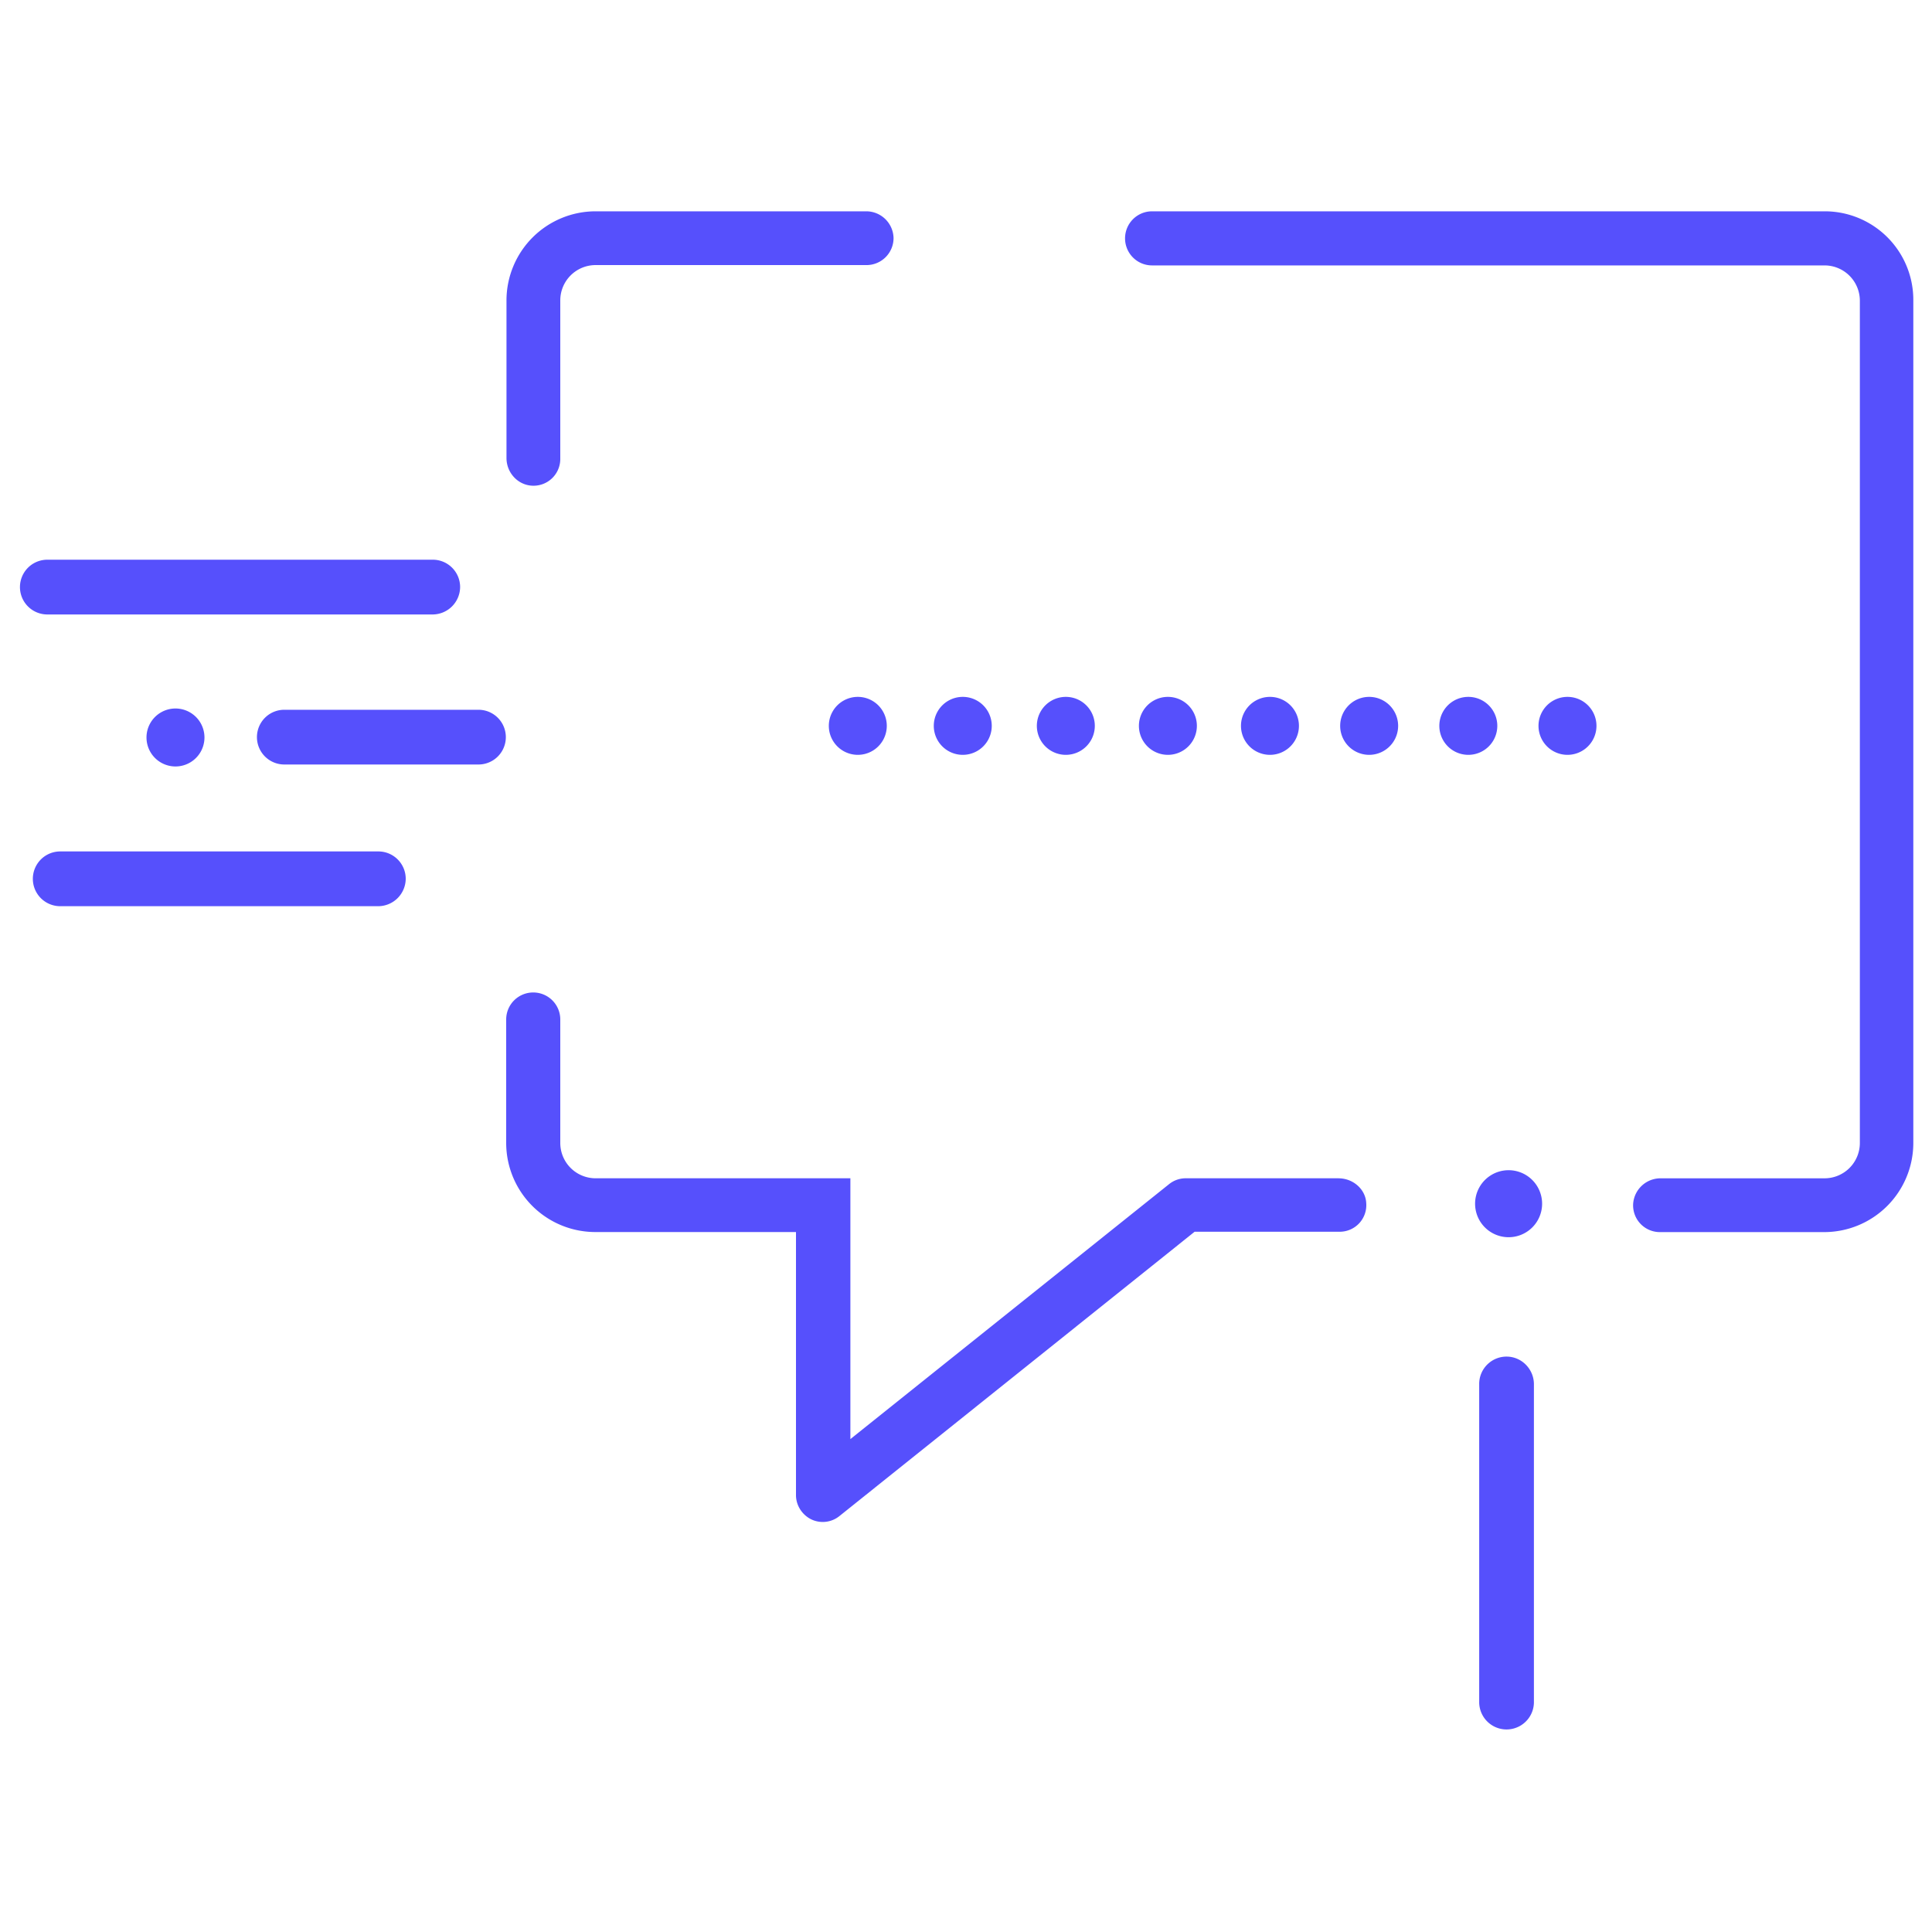
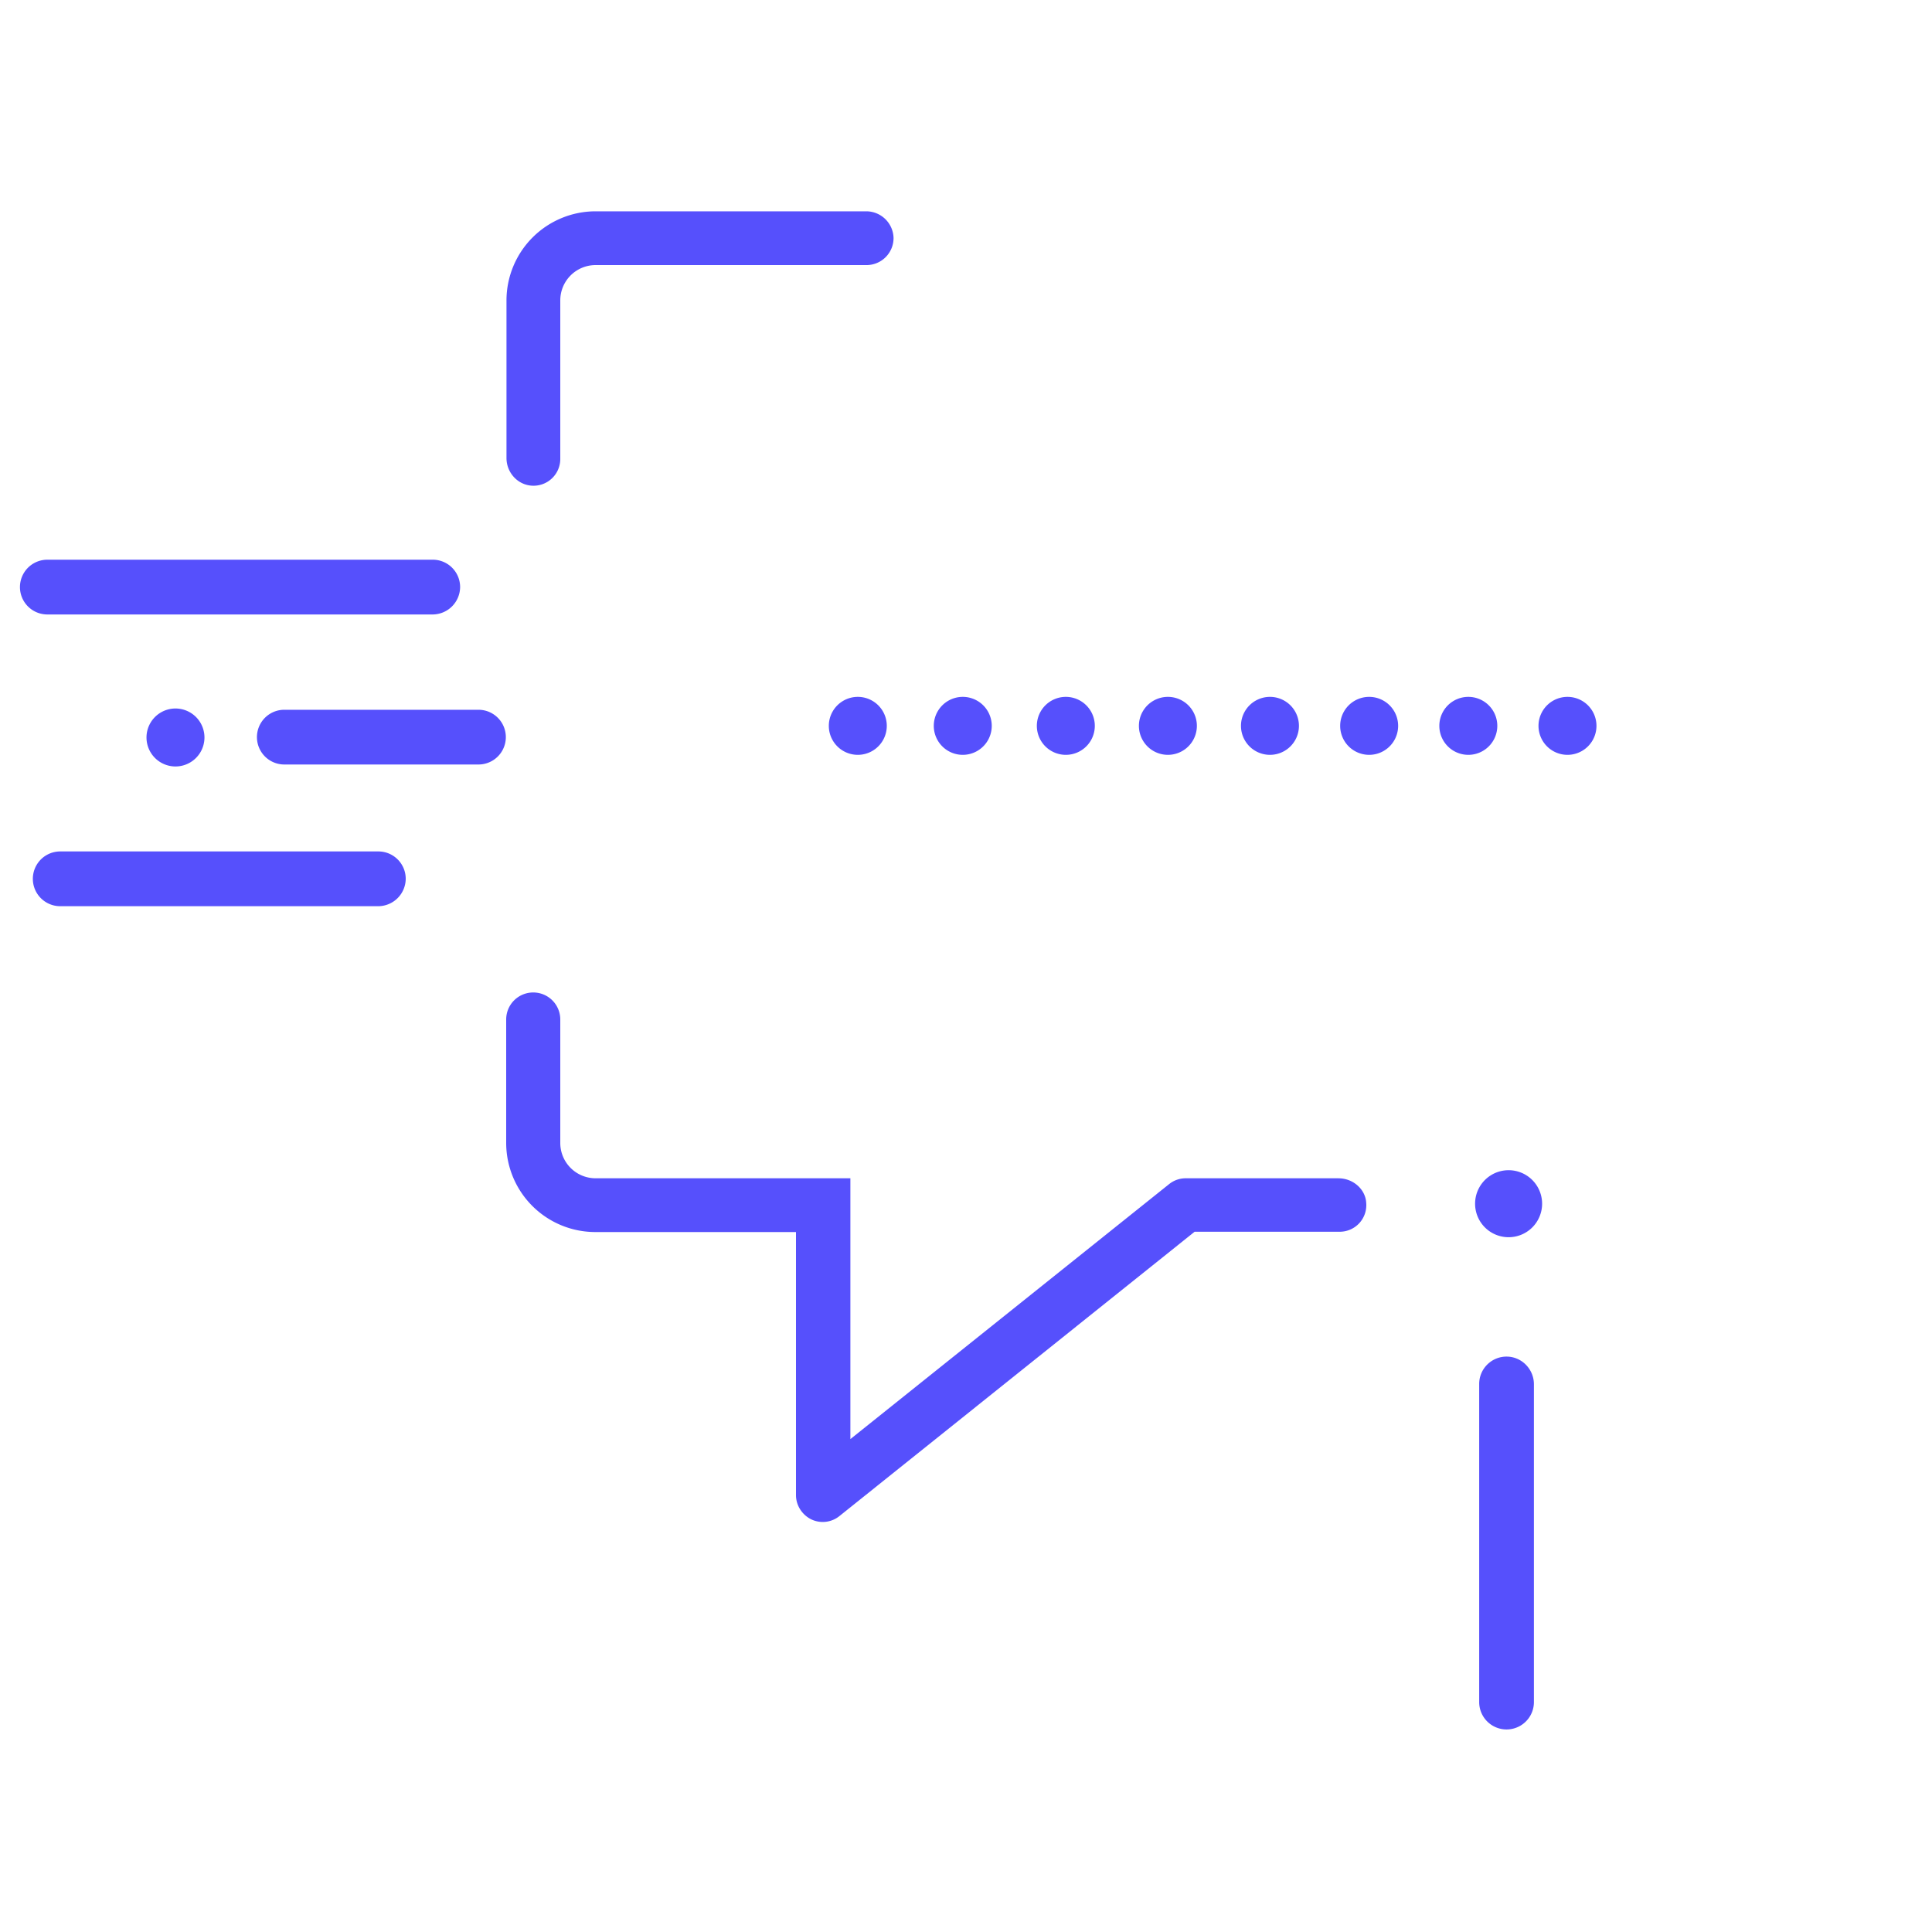
<svg xmlns="http://www.w3.org/2000/svg" width="64" height="64" fill="none">
  <path d="M31.893 25.005a.96.96 0 100-1.92.96.96 0 000 1.92zm-3.477 0a.96.96 0 100-1.92.96.96 0 000 1.92zm-22.603.385a.96.96 0 100-1.92.96.96 0 000 1.92zm29.494-.385a.96.96 0 100-1.92.96.96 0 000 1.92zm6.762 0a.96.96 0 100-1.92.96.96 0 000 1.92zm6.571 0a.96.96 0 100-1.92.96.96 0 000 1.92zm3.285 0a.96.96 0 100-1.92.96.96 0 000 1.92zm-13.237 0a.96.96 0 100-1.92.96.96 0 000 1.92zm6.667 0a.96.96 0 100-1.92.96.96 0 000 1.92zm-31.03-4.65H1.568a.906.906 0 110-1.814h12.768c.501 0 .906.406.906.907a.915.915 0 01-.917.907zm-1.802 9.664H1.995a.906.906 0 110-1.814h10.538c.502 0 .907.406.907.907a.915.915 0 01-.917.907zm38.29 15.837v10.528a.906.906 0 11-1.813 0V45.845c0-.5.405-.906.907-.906.501 0 .906.416.906.917zM15.85 25.325H9.418a.906.906 0 110-1.813h6.432a.906.906 0 110 1.813zm34.091 15.659a1.11 1.11 0 100-2.219 1.11 1.11 0 000 2.219zm-5.601-1.952h-5.055a.876.876 0 00-.555.192l-10.56 8.448v-8.64h-8.437a1.17 1.17 0 01-1.173-1.173v-4.086a.895.895 0 00-.896-.896.895.895 0 00-.896.896v4.086a2.954 2.954 0 002.954 2.954h6.646v8.715c0 .341.202.65.5.8a.88.88 0 00.94-.107l11.765-9.418h4.8a.88.88 0 00.885-.95c-.021-.458-.437-.82-.917-.82zM28.704 7h-8.971a2.954 2.954 0 00-2.955 2.955v5.216c0 .48.363.885.832.917a.886.886 0 00.95-.885V9.955a1.17 1.17 0 011.173-1.174h8.97a.895.895 0 00.897-.896.906.906 0 00-.896-.885z" fill="#5650FC" />
-   <path d="M60.437 7H38.165a.895.895 0 00-.896.896c0 .49.395.896.896.896h22.272c.65 0 1.173.523 1.173 1.173V37.86a1.17 1.17 0 01-1.173 1.173h-5.419a.91.91 0 00-.917.832.886.886 0 00.885.95h5.44a2.954 2.954 0 002.955-2.955V9.965A2.934 2.934 0 0060.437 7z" fill="#5650FC" />
</svg>